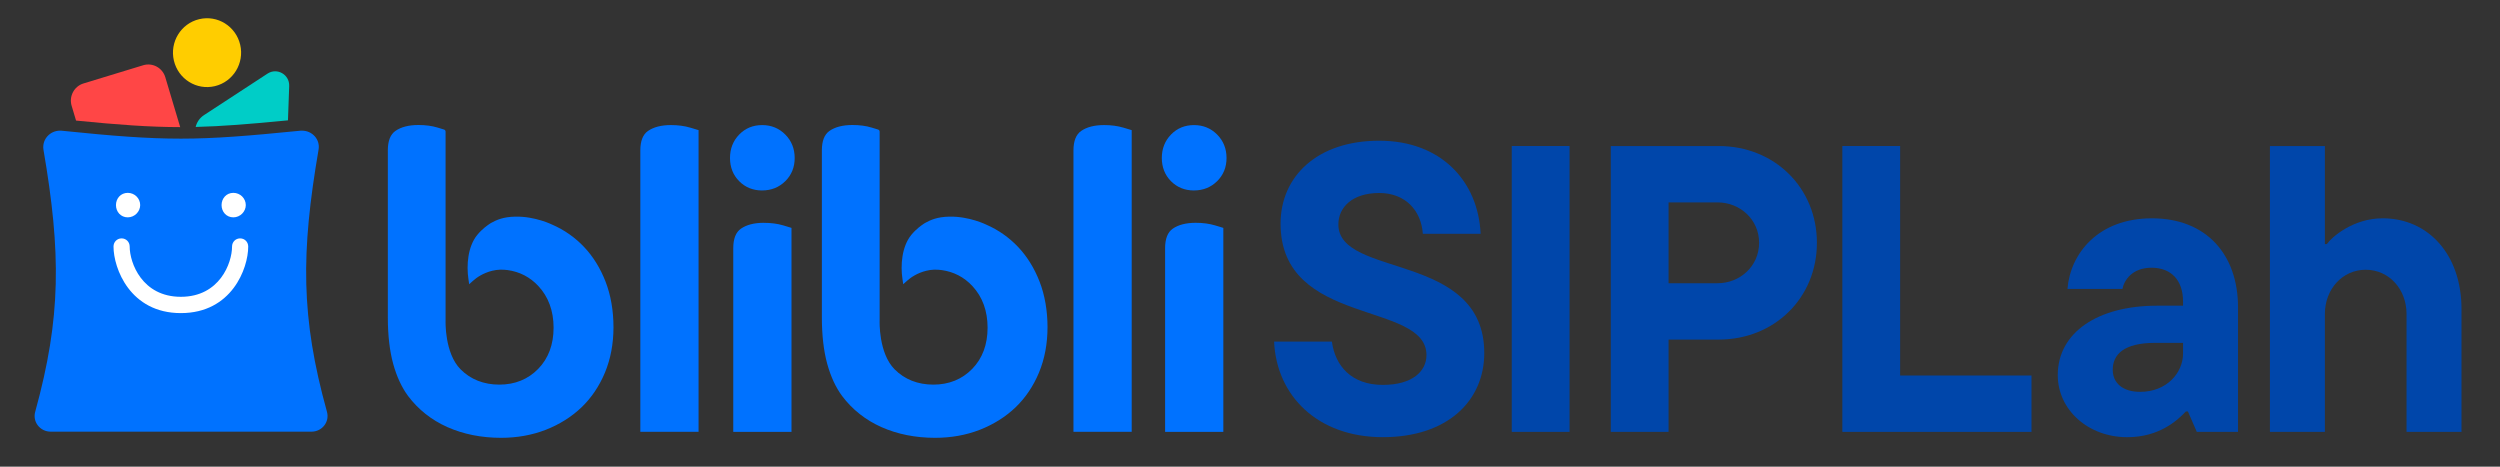
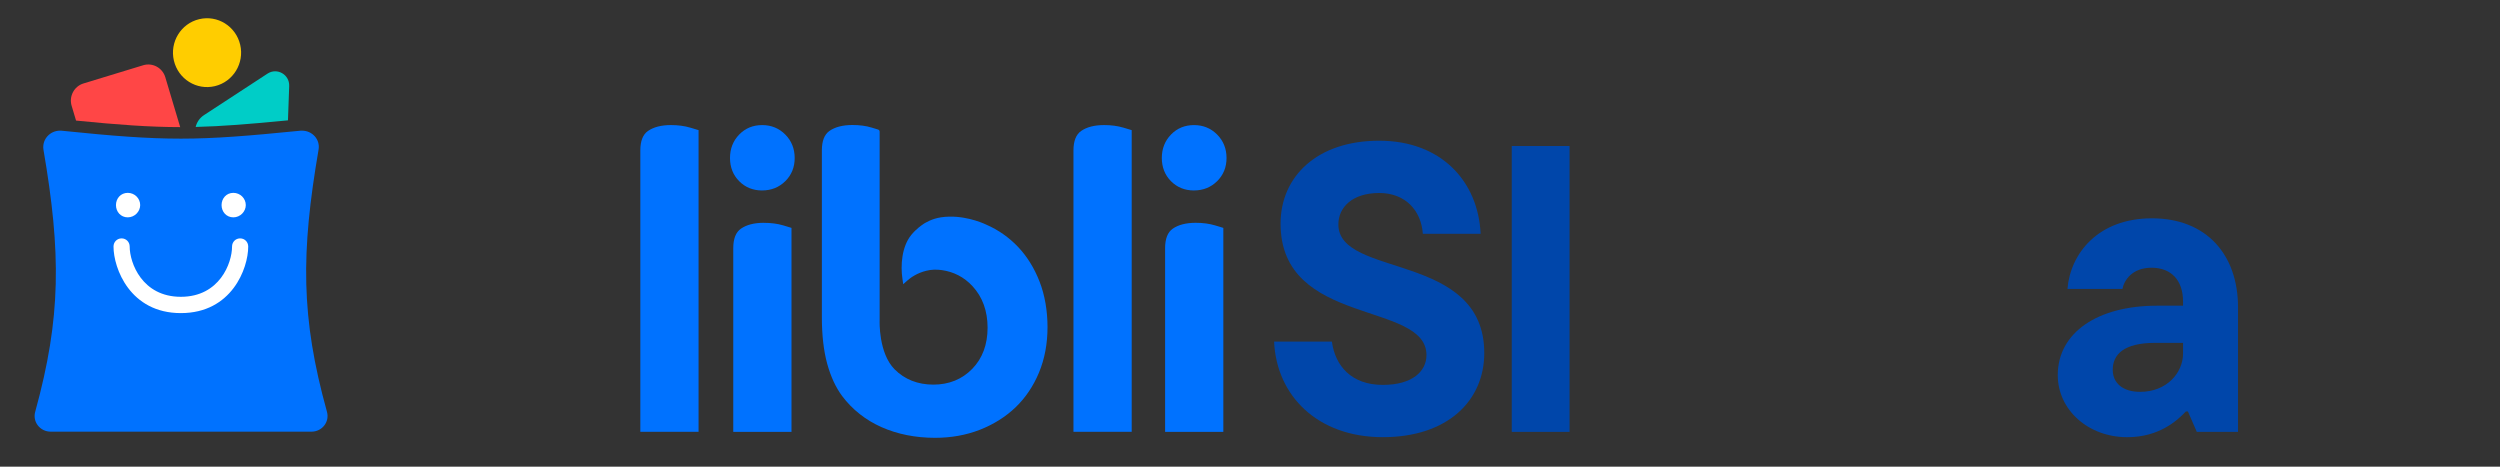
<svg xmlns="http://www.w3.org/2000/svg" width="150" height="28" viewBox="0 0 150 28" fill="none">
  <rect x="0" y="0" width="150" height="28" fill="#333333" stroke="none" />
  <path d="M62.375 16.898C62.06 16.087 61.625 15.387 61.085 14.817C60.544 14.246 59.902 13.796 59.179 13.48C59.169 13.475 58.149 12.972 56.955 12.998C56.231 13.014 55.835 13.196 55.519 13.37C55.49 13.387 55.462 13.405 55.433 13.422C55.301 13.511 54.972 13.732 54.672 14.101C54.104 14.803 54.026 15.921 54.146 16.731L54.193 17.053L54.426 16.845C54.634 16.658 55.02 16.383 55.578 16.245C55.876 16.171 56.19 16.163 56.495 16.204C57.222 16.304 57.842 16.625 58.341 17.16C58.949 17.813 59.255 18.654 59.255 19.663C59.255 20.671 58.946 21.503 58.336 22.13C57.723 22.758 56.94 23.077 56.004 23.077C55.069 23.077 54.279 22.767 53.675 22.158C52.708 21.181 52.776 19.26 52.778 19.234V7.899C52.778 7.841 52.739 7.79 52.686 7.773L52.296 7.654C51.96 7.551 51.574 7.5 51.146 7.5C50.566 7.5 50.101 7.621 49.765 7.857C49.464 8.069 49.312 8.459 49.312 9.019V19.041C49.312 20.11 49.419 21.047 49.632 21.826C49.842 22.592 50.143 23.241 50.526 23.759C51.139 24.573 51.932 25.201 52.883 25.625C53.844 26.052 54.929 26.269 56.107 26.269C57.07 26.269 57.974 26.106 58.793 25.786C59.612 25.465 60.331 25.014 60.929 24.444C61.525 23.873 61.999 23.171 62.339 22.356C62.678 21.538 62.851 20.623 62.851 19.636C62.851 18.649 62.69 17.708 62.375 16.898Z" fill="#0072FF" />
  <path d="M41.42 7.66C41.074 7.556 40.682 7.504 40.256 7.504C39.677 7.504 39.212 7.625 38.874 7.861C38.572 8.073 38.42 8.465 38.42 9.023V25.91H41.914V7.808L41.422 7.66H41.42Z" fill="#0072FF" />
  <path d="M45.728 11.427C46.278 11.427 46.746 11.239 47.12 10.868C47.493 10.499 47.681 10.032 47.681 9.479C47.681 8.926 47.493 8.452 47.118 8.074C46.744 7.696 46.277 7.505 45.728 7.505C45.179 7.505 44.718 7.696 44.352 8.072C43.985 8.45 43.8 8.924 43.8 9.479C43.8 10.034 43.985 10.503 44.351 10.872C44.716 11.241 45.18 11.428 45.729 11.428" fill="#0072FF" />
  <path d="M45.83 13.368C45.25 13.368 44.786 13.489 44.45 13.725C44.148 13.937 43.996 14.329 43.996 14.887V25.912H47.49V13.673L46.998 13.524C46.653 13.421 46.26 13.37 45.832 13.37" fill="#0072FF" />
  <path d="M67.408 7.66C67.062 7.556 66.67 7.504 66.244 7.504C65.666 7.504 65.2 7.625 64.864 7.861C64.562 8.073 64.408 8.465 64.408 9.023V25.91H67.902V7.808L67.41 7.66H67.408Z" fill="#0072FF" />
  <path d="M71.638 11.427C72.189 11.427 72.657 11.239 73.031 10.868C73.404 10.499 73.592 10.032 73.592 9.479C73.592 8.926 73.404 8.452 73.029 8.074C72.655 7.696 72.188 7.505 71.638 7.505C71.09 7.505 70.627 7.696 70.261 8.072C69.894 8.45 69.709 8.924 69.709 9.479C69.709 10.034 69.894 10.503 70.26 10.872C70.625 11.241 71.09 11.428 71.638 11.428" fill="#0072FF" />
  <path d="M71.74 13.368C71.16 13.368 70.696 13.489 70.36 13.725C70.059 13.937 69.906 14.327 69.906 14.887V25.912H73.4V13.673L72.908 13.524C72.563 13.421 72.172 13.368 71.744 13.368" fill="#0072FF" />
-   <path d="M36.333 16.898C36.018 16.087 35.583 15.387 35.043 14.817C34.502 14.246 33.86 13.796 33.137 13.48C33.127 13.475 32.107 12.972 30.913 12.998C30.188 13.014 29.793 13.196 29.477 13.37C29.448 13.387 29.42 13.405 29.391 13.422C29.259 13.511 28.93 13.732 28.63 14.101C28.062 14.803 27.984 15.921 28.104 16.731L28.151 17.053L28.384 16.845C28.592 16.658 28.979 16.383 29.536 16.245C29.834 16.171 30.148 16.163 30.453 16.204C31.18 16.304 31.8 16.625 32.299 17.16C32.907 17.813 33.215 18.654 33.215 19.663C33.215 20.671 32.905 21.503 32.294 22.13C31.681 22.758 30.898 23.077 29.962 23.077C29.027 23.077 28.237 22.767 27.633 22.158C26.666 21.181 26.734 19.26 26.735 19.234V7.899C26.735 7.841 26.697 7.79 26.644 7.773L26.254 7.654C25.918 7.551 25.532 7.5 25.104 7.5C24.524 7.5 24.059 7.621 23.723 7.857C23.422 8.069 23.27 8.459 23.27 9.019V19.041C23.27 20.11 23.377 21.047 23.59 21.826C23.8 22.592 24.101 23.241 24.484 23.759C25.097 24.573 25.89 25.201 26.841 25.625C27.802 26.052 28.887 26.269 30.065 26.269C31.028 26.269 31.932 26.106 32.751 25.786C33.57 25.465 34.289 25.014 34.887 24.444C35.483 23.873 35.957 23.171 36.297 22.356C36.636 21.538 36.809 20.623 36.809 19.636C36.809 18.649 36.648 17.708 36.333 16.898Z" fill="#0072FF" />
  <path d="M19.116 8.965C19.213 8.358 18.728 7.84 18.127 7.84H18.049C14.9 8.153 12.875 8.319 10.861 8.319C8.846 8.319 6.811 8.164 3.672 7.84H3.594C3.004 7.84 2.519 8.358 2.605 8.965C3.671 15.181 3.671 19.047 2.12 24.677C1.926 25.314 2.411 25.9 3.04 25.9H18.69C19.32 25.9 19.803 25.312 19.61 24.677C18.049 19.049 18.049 15.181 19.116 8.965Z" fill="#0072FF" />
  <path d="M7.665 13.041C8.082 13.041 8.411 12.69 8.411 12.306C8.411 11.905 8.082 11.571 7.665 11.571C7.247 11.571 6.958 11.904 6.958 12.306C6.958 12.709 7.249 13.041 7.665 13.041Z" fill="white" />
  <path d="M14.001 13.041C14.418 13.041 14.747 12.69 14.747 12.306C14.747 11.905 14.418 11.571 14.001 11.571C13.583 11.571 13.294 11.904 13.294 12.306C13.294 12.709 13.585 13.041 14.001 13.041Z" fill="white" />
  <path d="M10.851 18.786C7.8 18.786 6.811 16.095 6.811 14.793C6.811 14.518 7.024 14.303 7.296 14.303C7.567 14.303 7.781 14.518 7.781 14.793C7.781 15.771 8.527 17.808 10.851 17.808C13.176 17.808 13.923 15.781 13.923 14.793C13.923 14.518 14.136 14.303 14.408 14.303C14.68 14.303 14.893 14.518 14.893 14.793C14.893 16.105 13.903 18.786 10.851 18.786Z" fill="white" />
  <path d="M12.892 5.169C13.991 4.907 14.671 3.795 14.412 2.685C14.152 1.575 13.052 0.888 11.953 1.15C10.854 1.412 10.174 2.524 10.433 3.634C10.693 4.744 11.793 5.431 12.892 5.169Z" fill="#FFCD00" />
  <path d="M17.278 7.221L17.352 5.161C17.377 4.474 16.627 4.043 16.053 4.416L12.241 6.906C11.971 7.083 11.806 7.34 11.74 7.617C13.292 7.58 14.95 7.447 17.278 7.221Z" fill="#00CDC7" />
  <path d="M4.563 7.235C7.053 7.483 8.943 7.625 10.812 7.627L9.918 4.634C9.748 4.066 9.154 3.744 8.591 3.915L5.009 5.007C4.447 5.179 4.128 5.779 4.298 6.348L4.563 7.235Z" fill="#FF4646" />
  <path d="M76.446 20.497H79.914C80.108 21.943 81.078 23.094 82.969 23.094C84.764 23.094 85.588 22.261 85.588 21.306C85.588 18.047 76.834 19.615 76.834 13.417C76.834 10.599 79.017 8.443 82.751 8.443C86.486 8.443 88.692 10.893 88.838 14.029H85.37C85.273 12.633 84.327 11.579 82.751 11.579C81.175 11.579 80.302 12.412 80.302 13.466C80.302 16.7 89.056 15.083 89.056 21.183C89.056 24.025 86.874 26.23 82.969 26.23C79.065 26.23 76.592 23.756 76.446 20.497Z" fill="#0046AA" />
  <path d="M90.705 25.912V8.762H94.173V25.912H90.705Z" fill="#0046AA" />
-   <path d="M103.121 8.762C106.468 8.762 109.014 11.261 109.014 14.568C109.014 17.876 106.468 20.375 103.121 20.375H100.114V25.912H96.647V8.762H103.121ZM103.048 16.994C104.406 16.994 105.546 15.965 105.546 14.568C105.546 13.172 104.406 12.143 103.048 12.143H100.114V16.994H103.048Z" fill="#0046AA" />
-   <path d="M110.541 25.912V8.762H114.009V22.531H121.89V25.912H110.541Z" fill="#0046AA" />
  <path d="M134.281 18.44V25.912H131.808L131.274 24.687H131.153C130.644 25.226 129.552 26.231 127.637 26.231C125.285 26.231 123.466 24.589 123.466 22.507C123.466 19.934 125.891 18.342 129.407 18.342H130.983V18.097C130.983 16.798 130.256 16.063 129.092 16.063C127.928 16.063 127.443 16.823 127.346 17.337H124.048C124.218 15.23 125.867 13.099 129.116 13.099C132.365 13.099 134.281 15.255 134.281 18.44ZM130.983 21.208V20.571H129.31C127.443 20.571 126.764 21.257 126.764 22.188C126.764 22.948 127.321 23.511 128.413 23.511C129.989 23.511 130.983 22.384 130.983 21.208Z" fill="#0046AA" />
-   <path d="M136.195 25.912V8.762H139.493V14.642H139.614C139.881 14.25 141.166 13.098 142.961 13.098C145.677 13.098 147.69 15.254 147.69 18.537V25.912H144.392V18.831C144.392 17.361 143.349 16.185 141.942 16.185C140.536 16.185 139.493 17.361 139.493 18.831V25.912H136.195Z" fill="#0046AA" />
</svg>